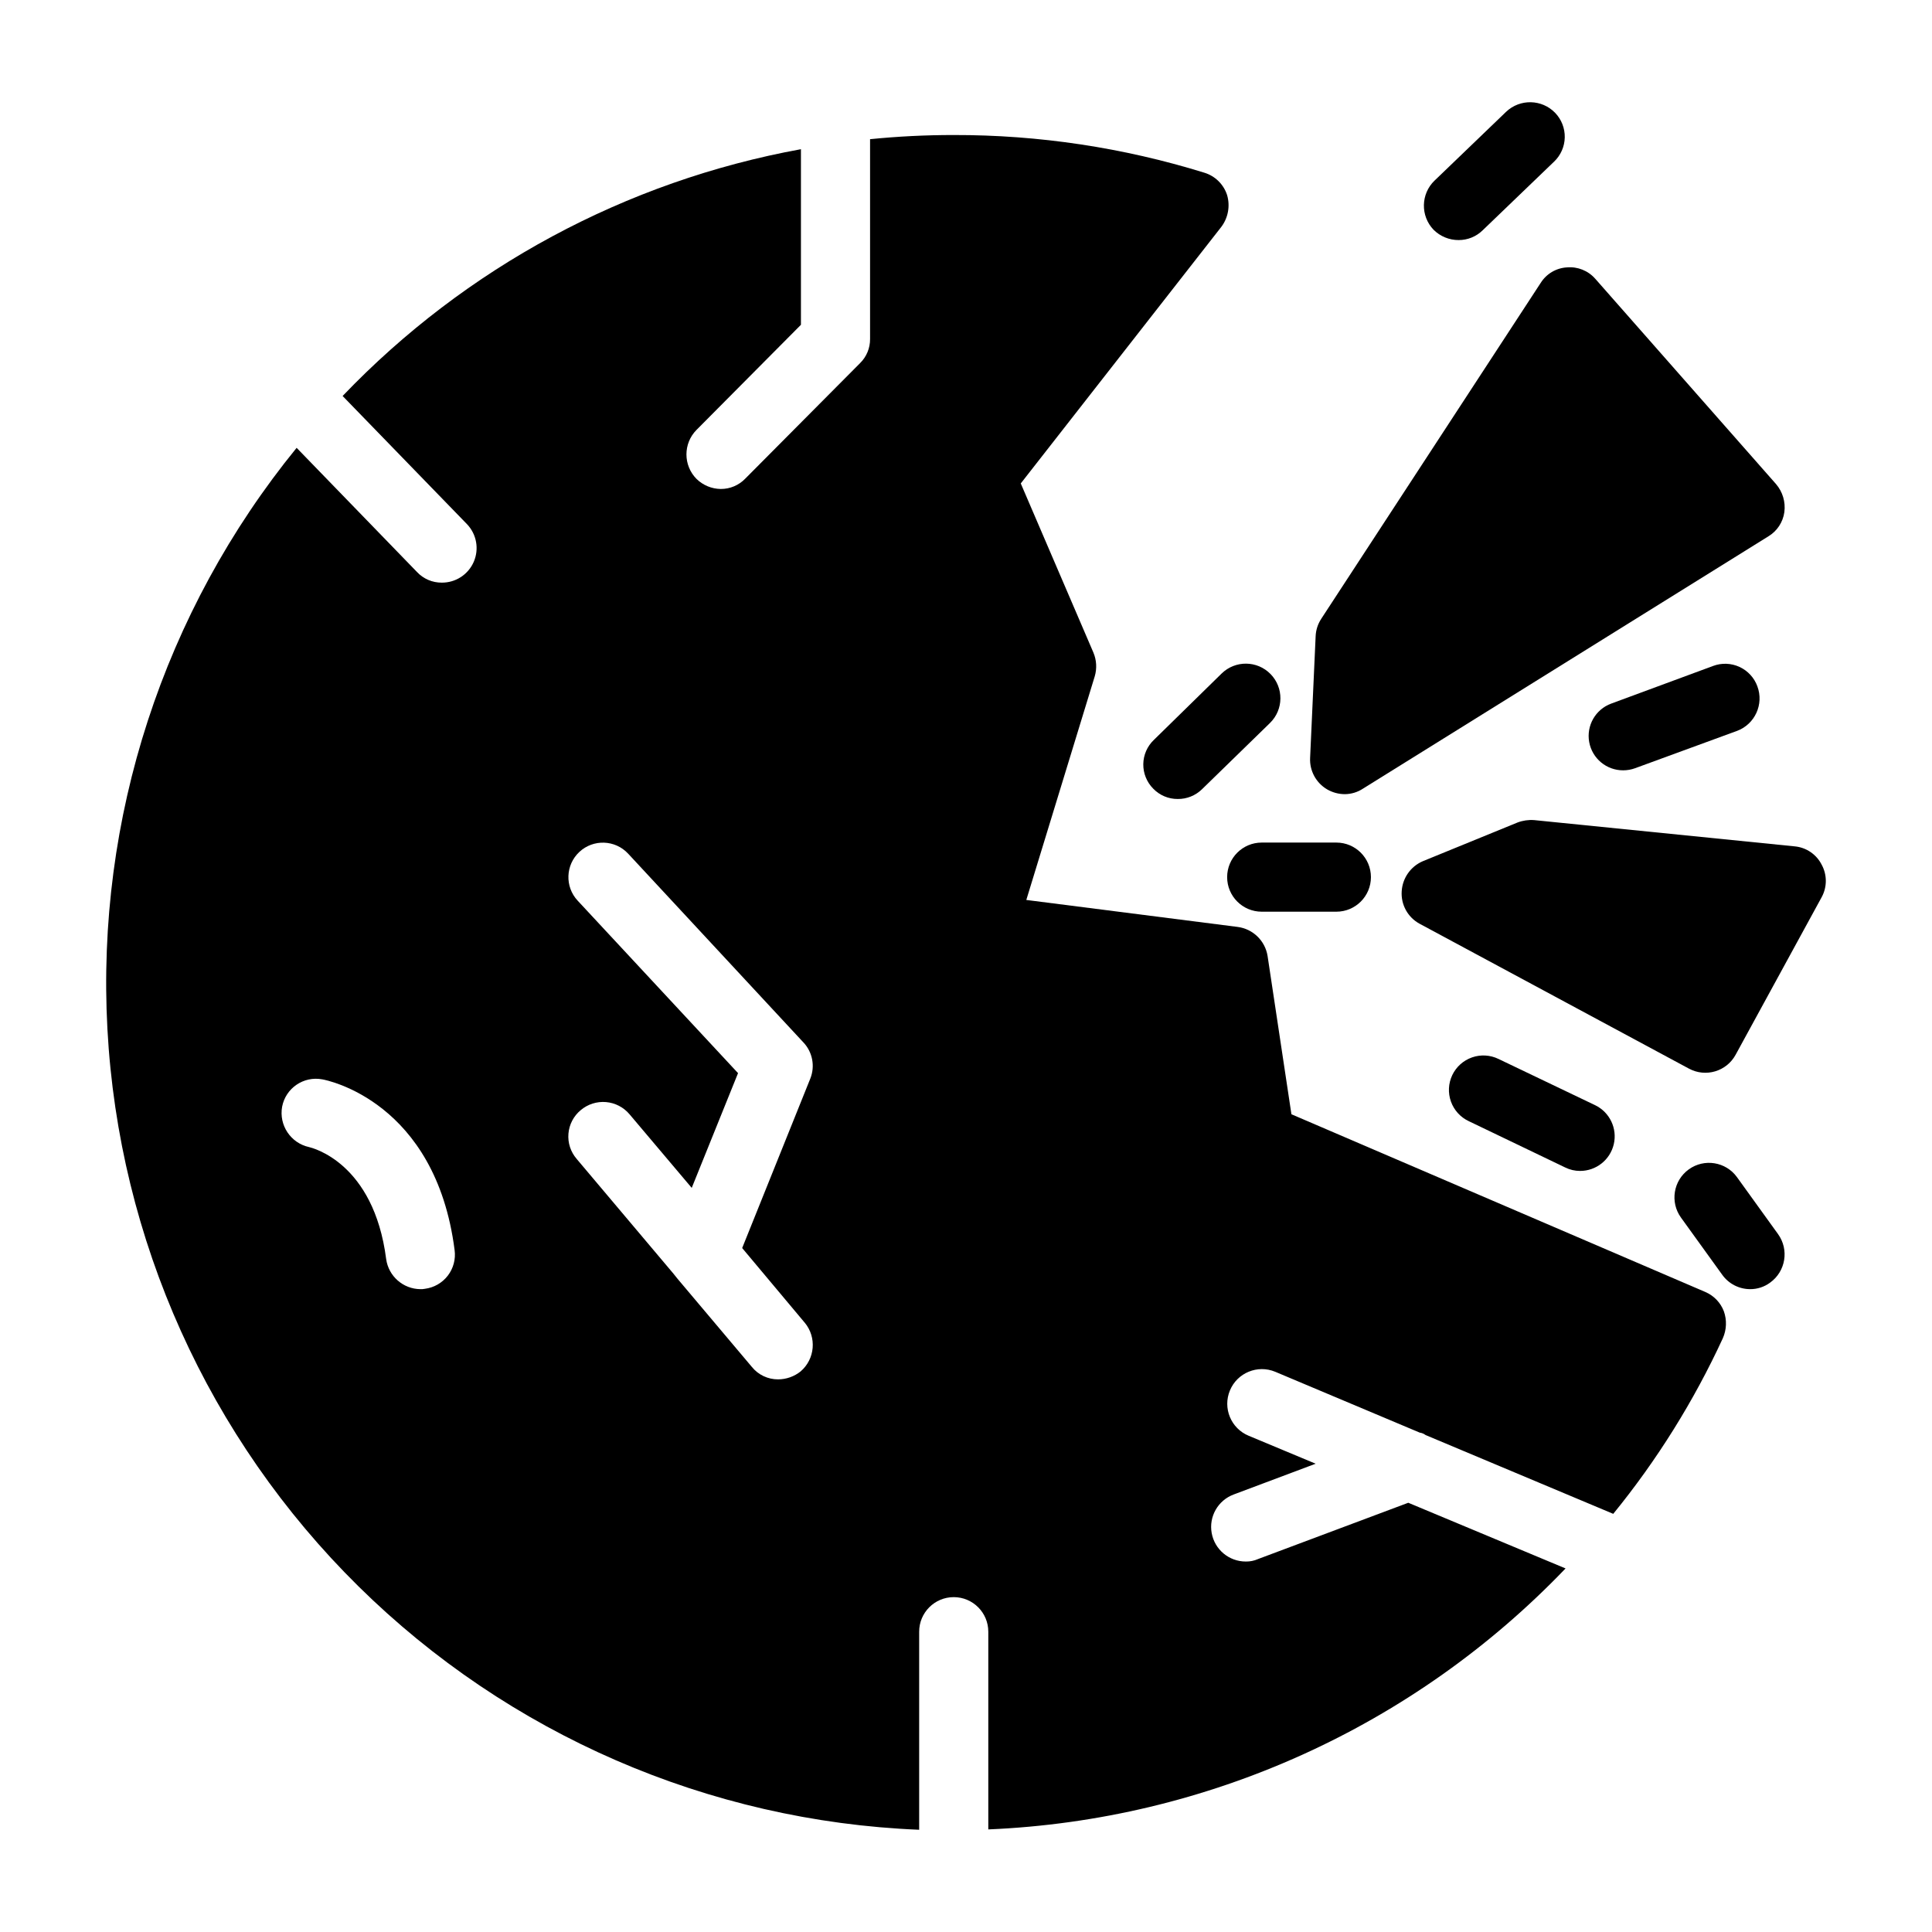
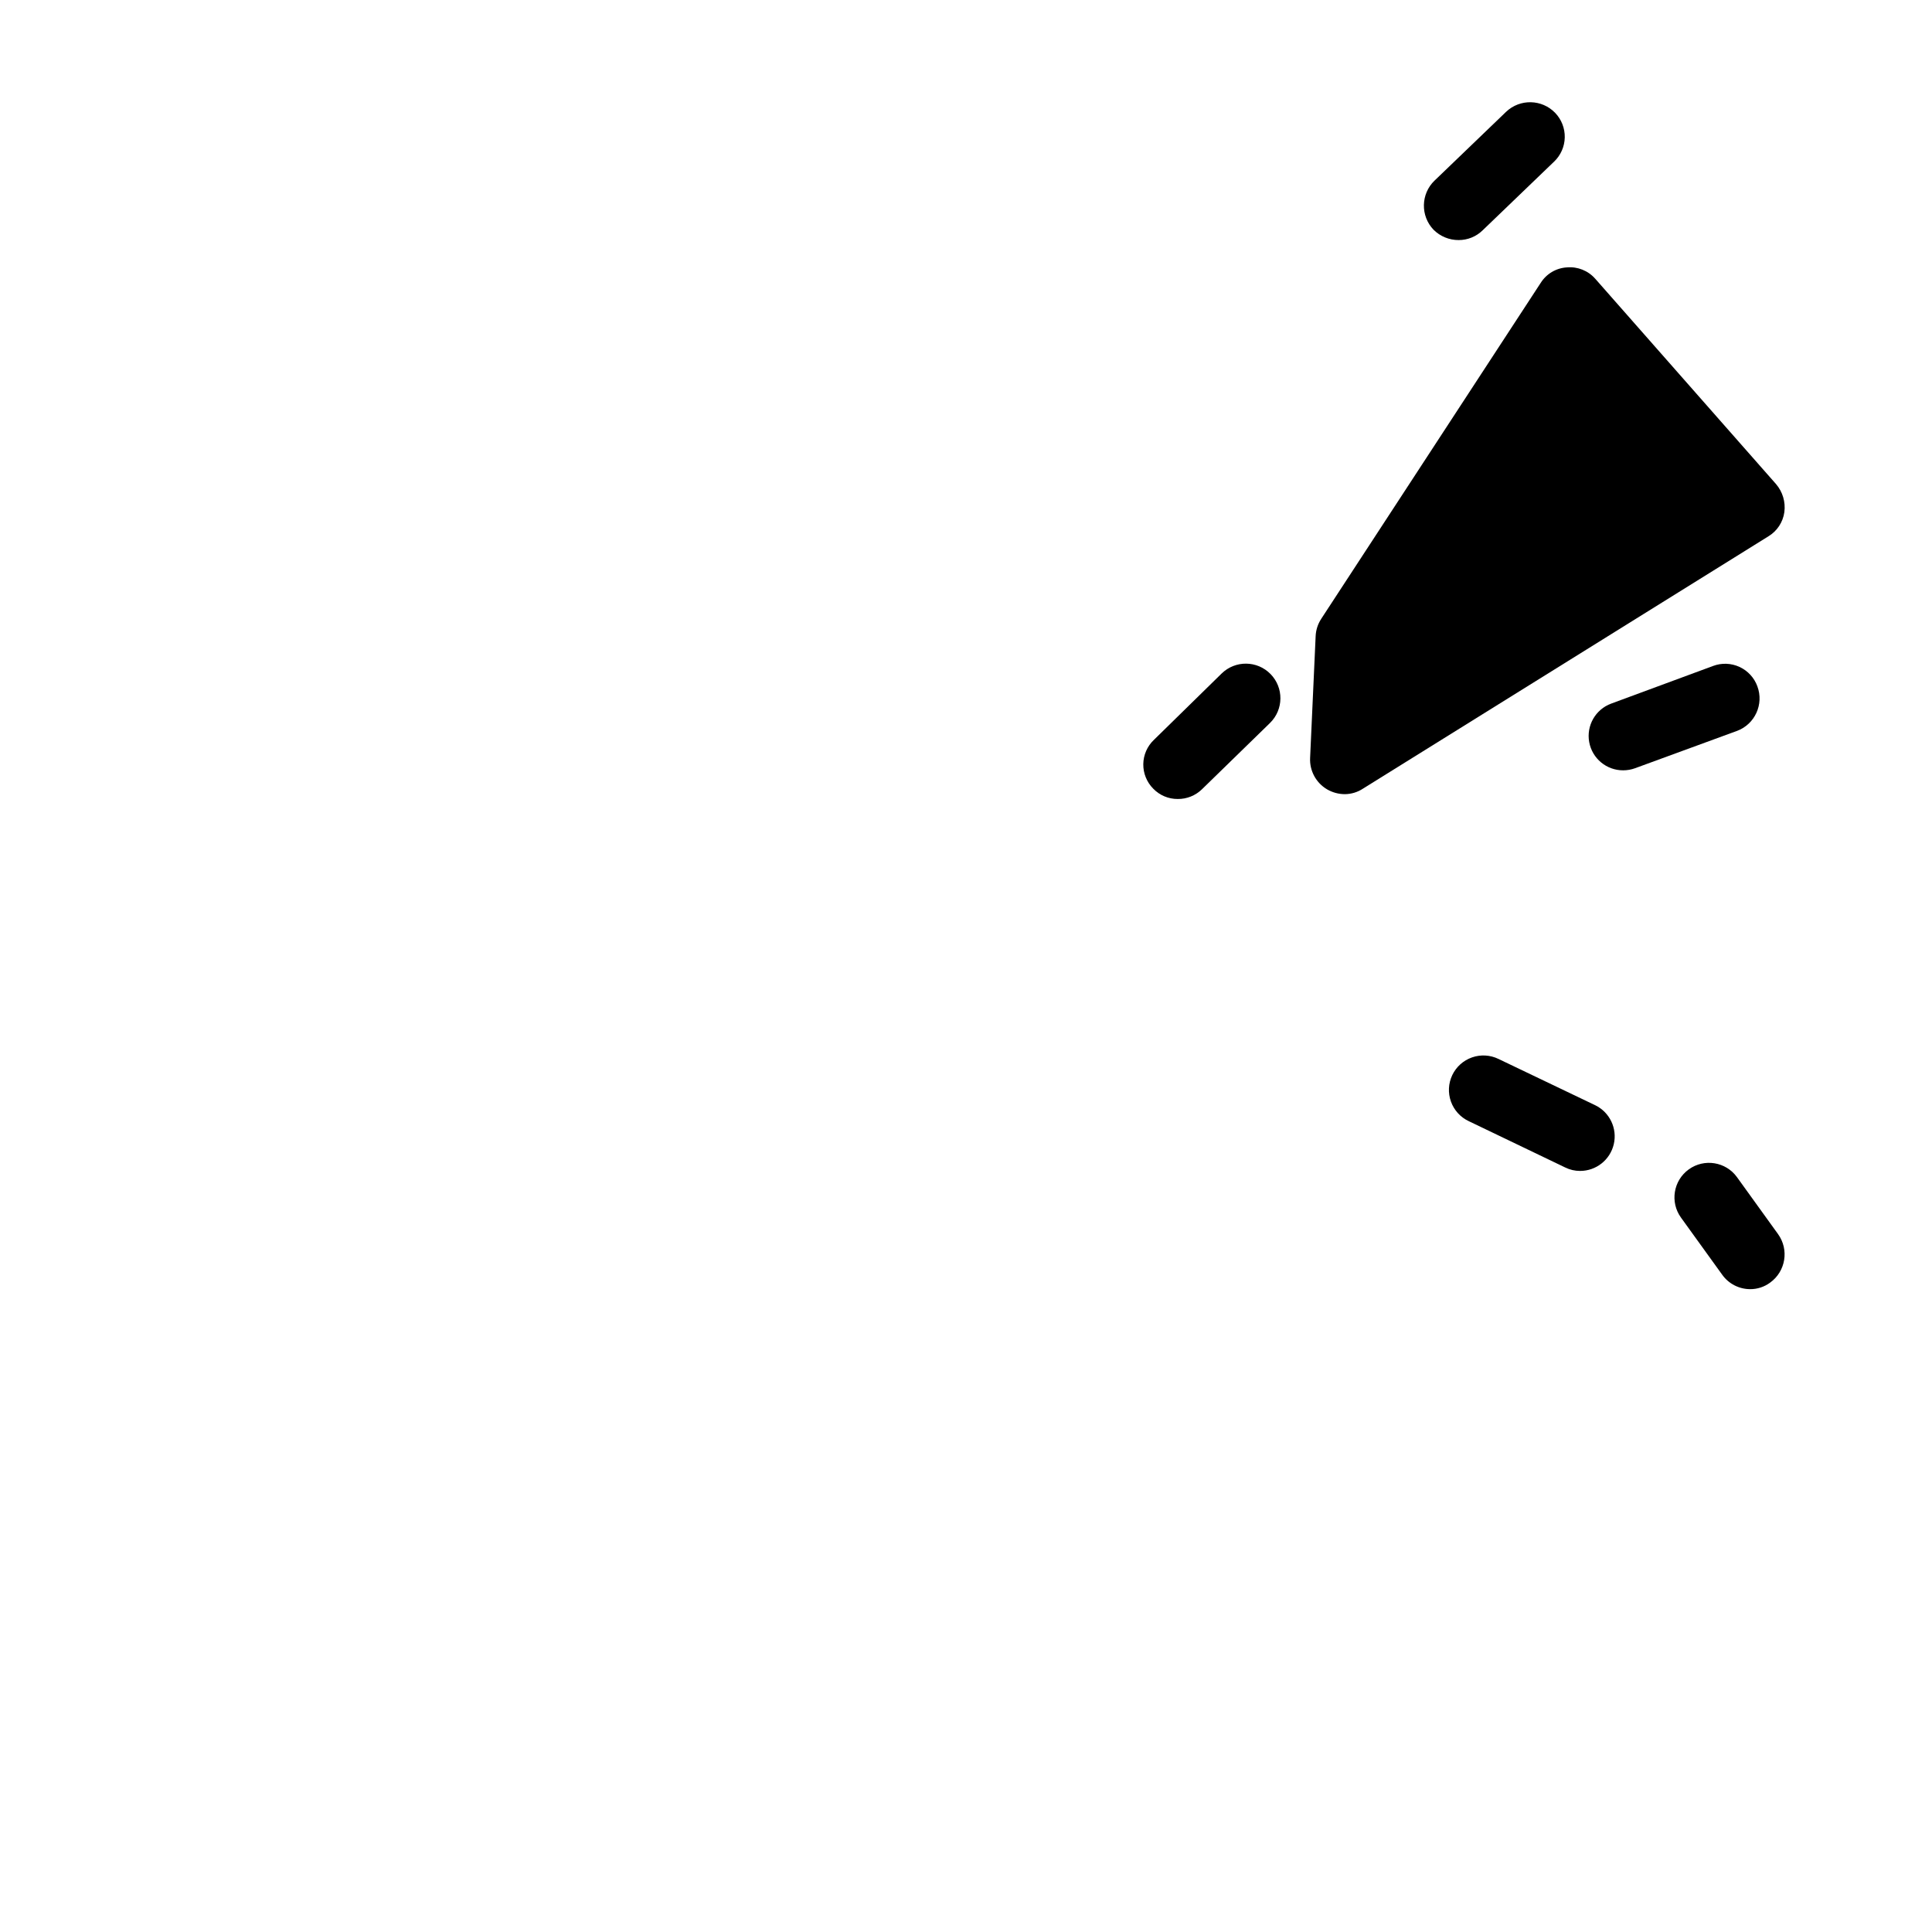
<svg xmlns="http://www.w3.org/2000/svg" fill="#000000" width="800px" height="800px" version="1.1" viewBox="144 144 512 512">
  <g>
-     <path d="m595.89 486.37-109.65-47.082-6.32-41.953c-0.652-4.051-3.898-7.184-7.969-7.695l-55.969-7.144 18.137-59.266c0.613-2.086 0.484-4.32-0.367-6.32l-19.238-44.793 53.129-67.969c1.824-2.406 2.402-5.531 1.559-8.43-0.914-2.856-3.176-5.082-6.047-5.953-21.504-6.66-43.895-10.023-66.41-9.984-7.402-0.004-14.801 0.363-22.168 1.102v52.945c0.023 2.41-0.934 4.723-2.656 6.41l-30.41 30.594c-1.699 1.77-4.051 2.766-6.504 2.75-2.398-0.027-4.695-0.98-6.414-2.656-3.57-3.602-3.57-9.406 0-13.008l27.664-27.848v-46.535 0.004c-46.367 8.457-88.875 31.348-121.46 65.402l32.977 33.984c2.535 2.66 3.238 6.578 1.781 9.953-1.461 3.375-4.793 5.551-8.469 5.527-2.5 0.023-4.894-1.008-6.598-2.84l-31.879-32.887h0.004c-35.297 43.316-53.172 98.238-50.145 154.03 3.031 55.793 26.754 108.45 66.531 147.69 39.781 39.238 92.758 62.238 148.59 64.508v-52.488c0-5.059 4.102-9.16 9.16-9.16s9.16 4.102 9.16 9.16v52.395c58.008-2.445 112.82-27.227 152.98-69.16l-41.68-17.406-39.848 14.93v0.004c-1.008 0.441-2.102 0.66-3.203 0.641-4.445 0.012-8.258-3.168-9.047-7.539-0.793-4.375 1.672-8.688 5.84-10.23l21.711-8.152-17.77-7.418h-0.004c-4.68-1.949-6.894-7.32-4.945-12 1.945-4.68 7.32-6.894 12-4.949l38.289 16.121v0.004c0.566 0.074 1.102 0.297 1.559 0.641l49.738 20.887v-0.004c11.598-14.227 21.352-29.863 29.039-46.531 1-2.262 1.102-4.816 0.273-7.144-0.879-2.316-2.668-4.168-4.945-5.133zm-339.29-0.824c-0.395 0.078-0.793 0.109-1.191 0.094-4.582-0.043-8.438-3.434-9.07-7.969-3.297-25.648-19.695-29.496-20.426-29.68-4.879-1.066-8.039-5.805-7.144-10.719 0.953-4.922 5.695-8.152 10.625-7.234 1.191 0.184 30.047 5.863 35.082 45.25 0.324 2.406-0.324 4.844-1.801 6.769-1.48 1.926-3.668 3.184-6.074 3.488zm99.57 21.895c-1.691 1.352-3.789 2.094-5.953 2.106-2.703 0.016-5.266-1.195-6.965-3.297l-19.695-23.359-1.102-1.375-25.648-30.41h0.004c-1.594-1.848-2.375-4.258-2.168-6.688 0.207-2.434 1.383-4.676 3.266-6.227 1.859-1.57 4.266-2.336 6.688-2.129 2.422 0.207 4.664 1.367 6.231 3.227l16.488 19.512 12.273-30.41-42.504-45.711c-3.438-3.695-3.234-9.477 0.461-12.918 3.691-3.438 9.473-3.234 12.914 0.461l46.441 50.016v-0.004c2.438 2.574 3.156 6.332 1.832 9.621l-18.047 44.887 16.578 19.785 0.004-0.004c3.219 3.887 2.731 9.633-1.098 12.918z" />
-     <path d="m498.15 367.29h-19.785c-5.059 0-9.16 4.102-9.16 9.16 0 5.059 4.102 9.16 9.16 9.16h19.785c5.059 0 9.16-4.102 9.16-9.16 0-5.059-4.102-9.16-9.16-9.16z" />
    <path d="m530.58 207.62c2.359 0.004 4.629-0.918 6.32-2.566l18.961-18.23v0.004c1.75-1.676 2.766-3.981 2.816-6.402 0.051-2.422-0.863-4.766-2.543-6.516-3.523-3.648-9.332-3.769-13.008-0.273l-18.961 18.23v-0.004c-3.648 3.527-3.769 9.332-0.273 13.008 1.77 1.777 4.18 2.766 6.688 2.75z" />
-     <path d="m626.76 373.15c-1.387-2.738-4.086-4.574-7.144-4.856l-69.066-6.961c-1.496-0.109-2.996 0.109-4.398 0.641l-25.098 10.258c-3.223 1.387-5.383 4.473-5.59 7.973-0.234 3.555 1.629 6.918 4.766 8.609l71.359 38.383-0.004-0.004c4.43 2.394 9.957 0.758 12.367-3.664l22.809-41.77c1.465-2.684 1.465-5.926 0-8.609z" />
    <path d="m598 320.48-27.023 9.984c-4.156 1.531-6.613 5.828-5.824 10.188 0.789 4.359 4.602 7.519 9.031 7.492 1.062-0.004 2.113-0.191 3.113-0.551l27.023-9.895v0.004c4.754-1.773 7.172-7.062 5.402-11.816-0.828-2.277-2.531-4.129-4.734-5.144s-4.719-1.109-6.988-0.262z" />
    <path d="m495.68 353.18c1.418 0.828 3.031 1.27 4.672 1.281 1.727-0.004 3.414-0.512 4.856-1.465l107.45-66.871c2.297-1.391 3.848-3.746 4.215-6.41 0.355-2.672-0.445-5.371-2.199-7.422l-47.906-54.41h-0.004c-1.875-2.148-4.668-3.273-7.508-3.023-2.856 0.164-5.449 1.703-6.965 4.125l-58.168 89.035h0.004c-0.895 1.367-1.402 2.949-1.469 4.582l-1.465 32.242c-0.172 3.398 1.559 6.609 4.488 8.336z" />
    <path d="m449.79 340.08c-1.762 1.676-2.773 3.988-2.805 6.418-0.035 2.43 0.91 4.769 2.621 6.496 1.699 1.77 4.051 2.762 6.504 2.746 2.391 0.027 4.695-0.895 6.41-2.562l18.047-17.586v-0.004c3.617-3.539 3.68-9.344 0.137-12.961-3.539-3.617-9.344-3.676-12.961-0.137z" />
    <path d="m604.32 455.96c-2.961-4.098-8.68-5.019-12.777-2.062-4.098 2.961-5.023 8.684-2.062 12.781l10.902 15.113c1.703 2.406 4.469 3.84 7.418 3.848 1.914 0.012 3.777-0.598 5.312-1.742 4.113-2.965 5.055-8.699 2.106-12.824z" />
-     <path d="m558.79 453.39c1.227 0.605 2.574 0.922 3.941 0.918 4.269 0.004 7.977-2.938 8.941-7.098 0.965-4.16-1.074-8.438-4.914-10.309l-25.648-12.273c-2.188-1.062-4.711-1.211-7.008-0.406-2.297 0.801-4.18 2.488-5.231 4.684-1.047 2.195-1.18 4.723-0.359 7.012 0.82 2.293 2.519 4.164 4.723 5.199z" />
+     <path d="m558.79 453.39c1.227 0.605 2.574 0.922 3.941 0.918 4.269 0.004 7.977-2.938 8.941-7.098 0.965-4.16-1.074-8.438-4.914-10.309l-25.648-12.273c-2.188-1.062-4.711-1.211-7.008-0.406-2.297 0.801-4.18 2.488-5.231 4.684-1.047 2.195-1.18 4.723-0.359 7.012 0.82 2.293 2.519 4.164 4.723 5.199" />
  </g>
</svg>